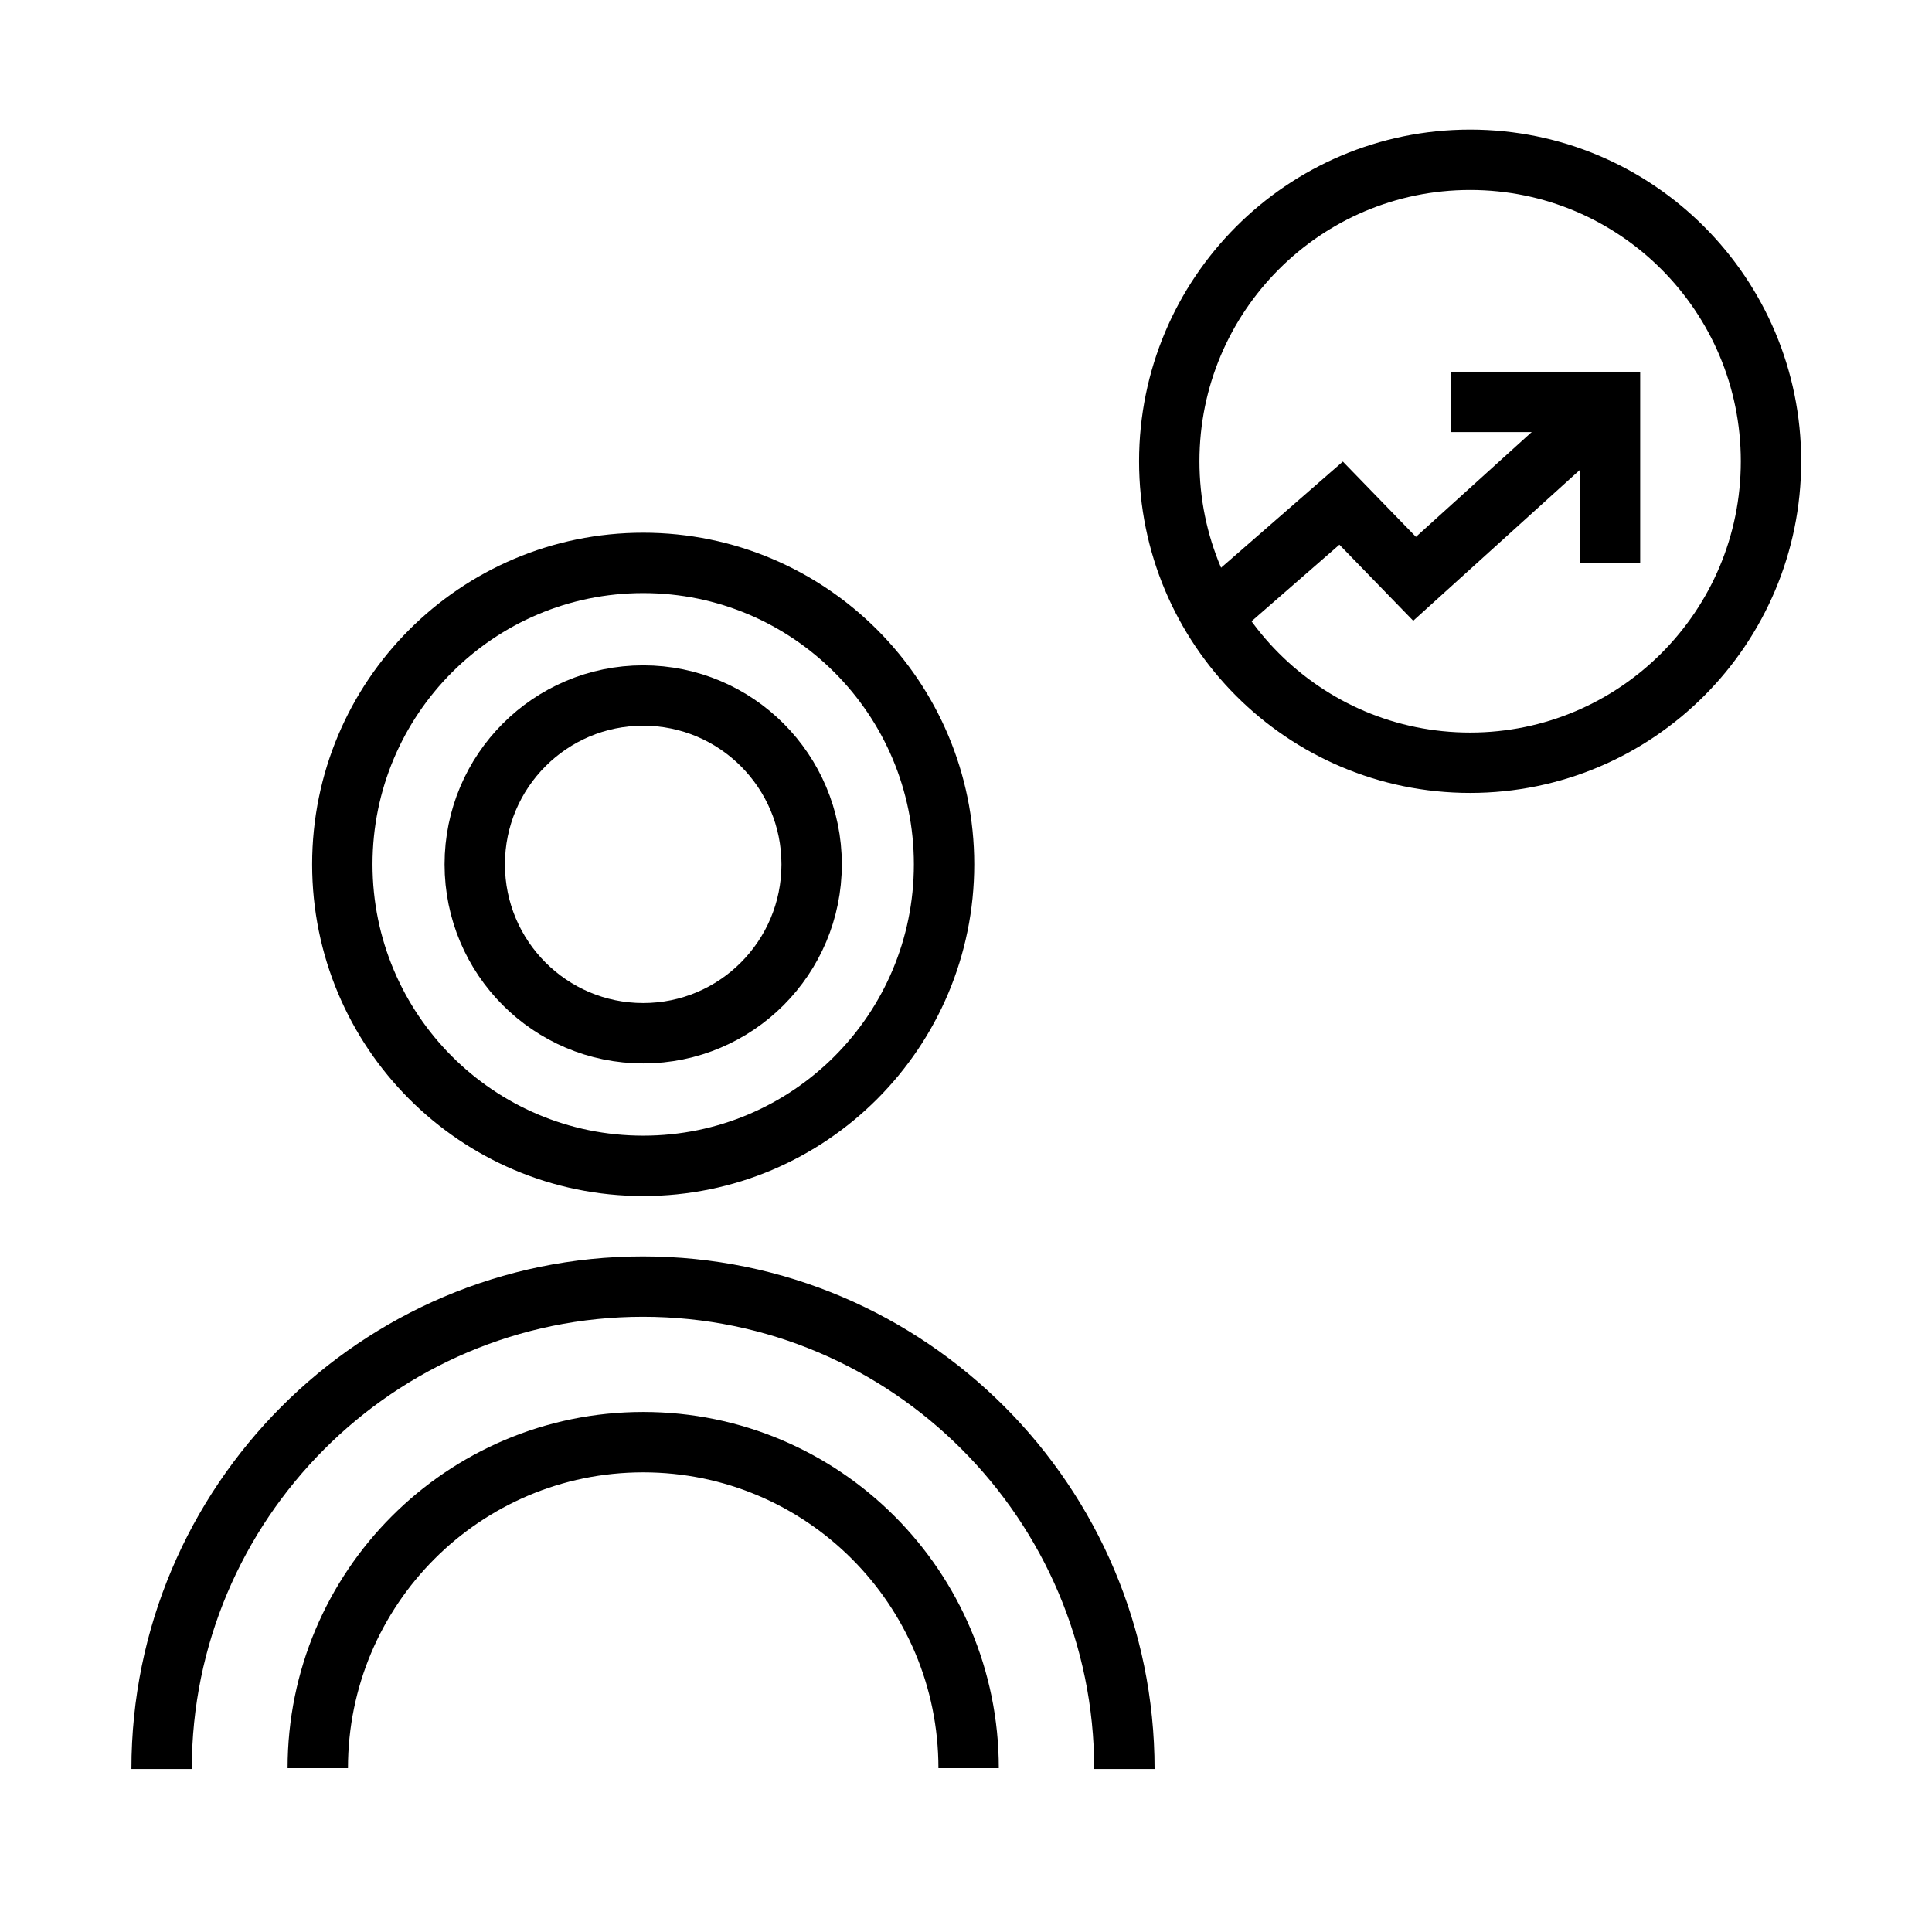
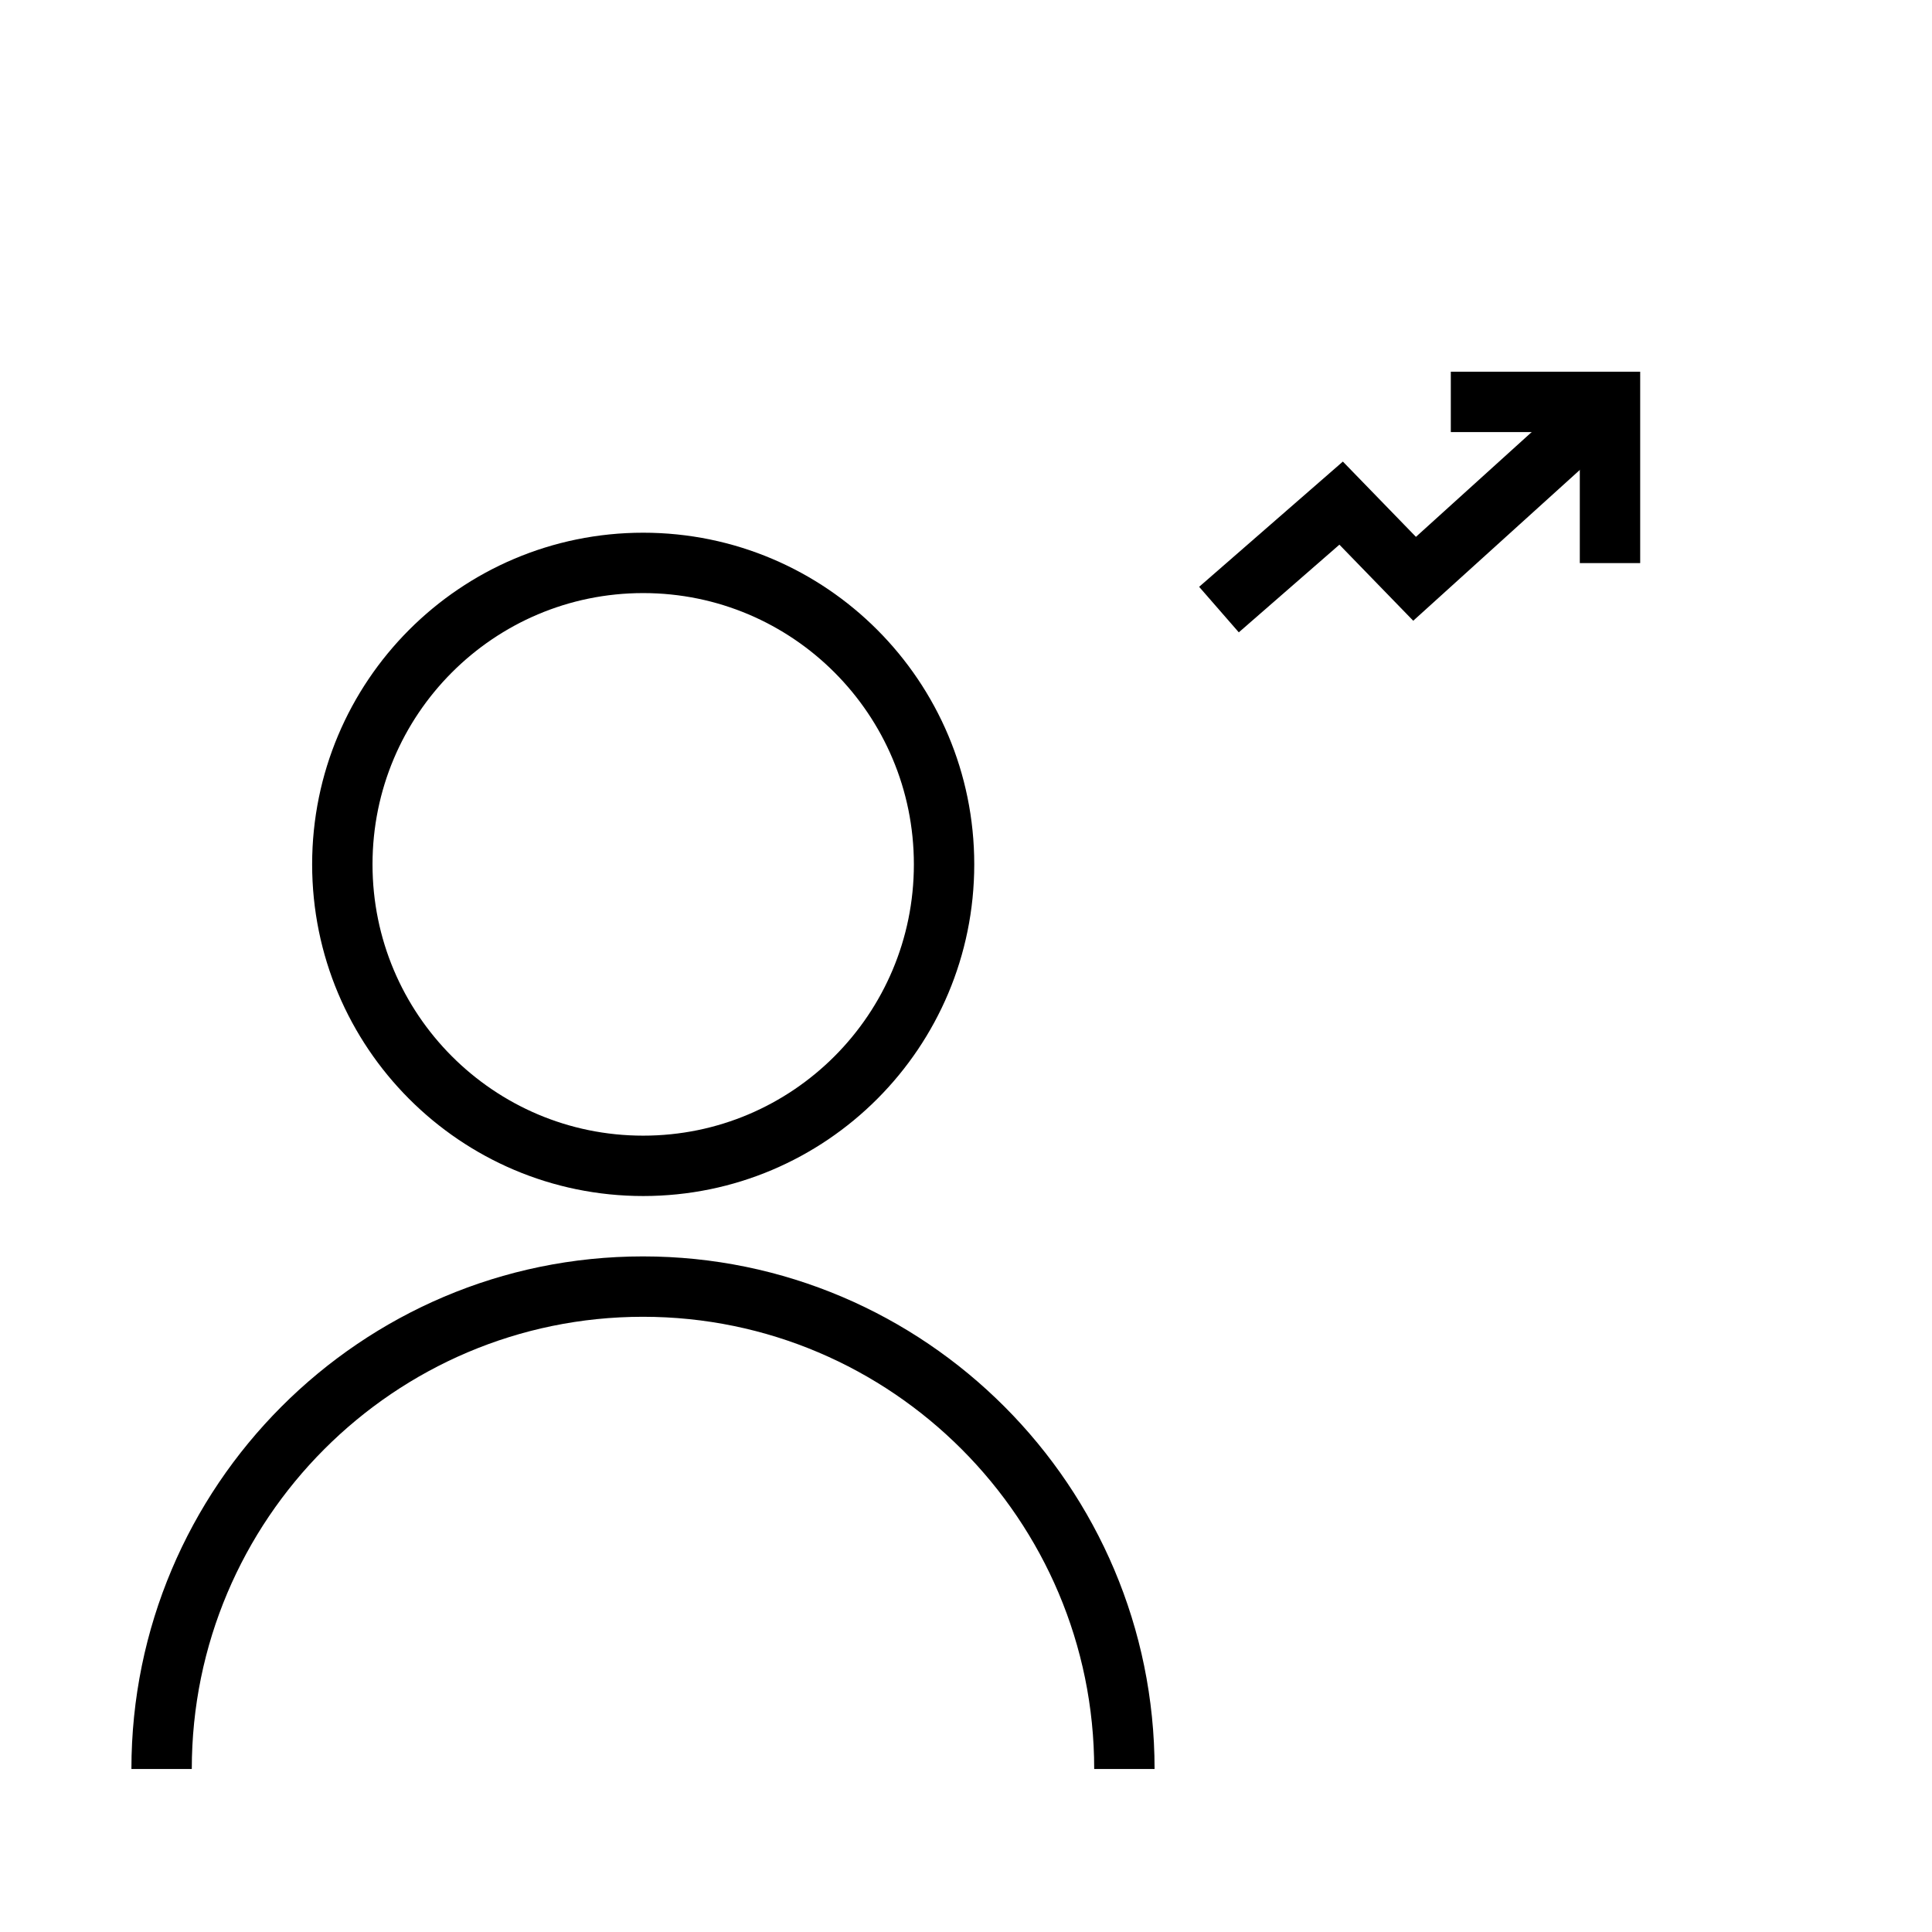
<svg xmlns="http://www.w3.org/2000/svg" width="96" height="96" xml:space="preserve" overflow="hidden">
  <g transform="translate(-720 -384)">
-     <path d="M808 406.92C808 415.193 801.307 421.9 793.05 421.9 784.793 421.9 778.1 415.193 778.1 406.92 778.1 398.647 784.793 391.94 793.05 391.94 801.307 391.94 808 398.647 808 406.92Z" stroke="#000000" stroke-width="3" stroke-miterlimit="10" fill="none" />
    <path d="M792.09 403.97 800 403.97 800 411.98" stroke="#000000" stroke-width="3" stroke-miterlimit="10" fill="none" />
    <path d="M800 403.97 790.29 412.76 786.64 409 780.57 414.29" stroke="#000000" stroke-width="3" stroke-miterlimit="10" fill="none" />
    <path d="M766.91 426.95C766.91 435.223 760.217 441.93 751.96 441.93 743.703 441.93 737.01 435.223 737.01 426.95 737.01 418.677 743.703 411.97 751.96 411.97 760.217 411.97 766.91 418.677 766.91 426.95Z" stroke="#000000" stroke-width="3" stroke-miterlimit="10" fill="none" />
-     <path d="M760.33 426.95C760.33 431.584 756.583 435.34 751.96 435.34 747.337 435.34 743.59 431.584 743.59 426.95 743.59 422.316 747.337 418.56 751.96 418.56 756.583 418.56 760.33 422.316 760.33 426.95Z" stroke="#000000" stroke-width="3" stroke-miterlimit="10" fill="none" />
    <path d="M728.03 471.9C728.03 458.68 738.76 447.93 751.95 447.93 765.14 447.93 775.87 458.69 775.87 471.9" stroke="#000000" stroke-width="3" stroke-miterlimit="10" fill="none" />
-     <path d="M768.13 471.86C768.13 462.91 760.89 455.66 751.96 455.66 743.03 455.66 735.79 462.91 735.79 471.86" stroke="#000000" stroke-width="3" stroke-miterlimit="10" fill="none" />
  </g>
</svg>